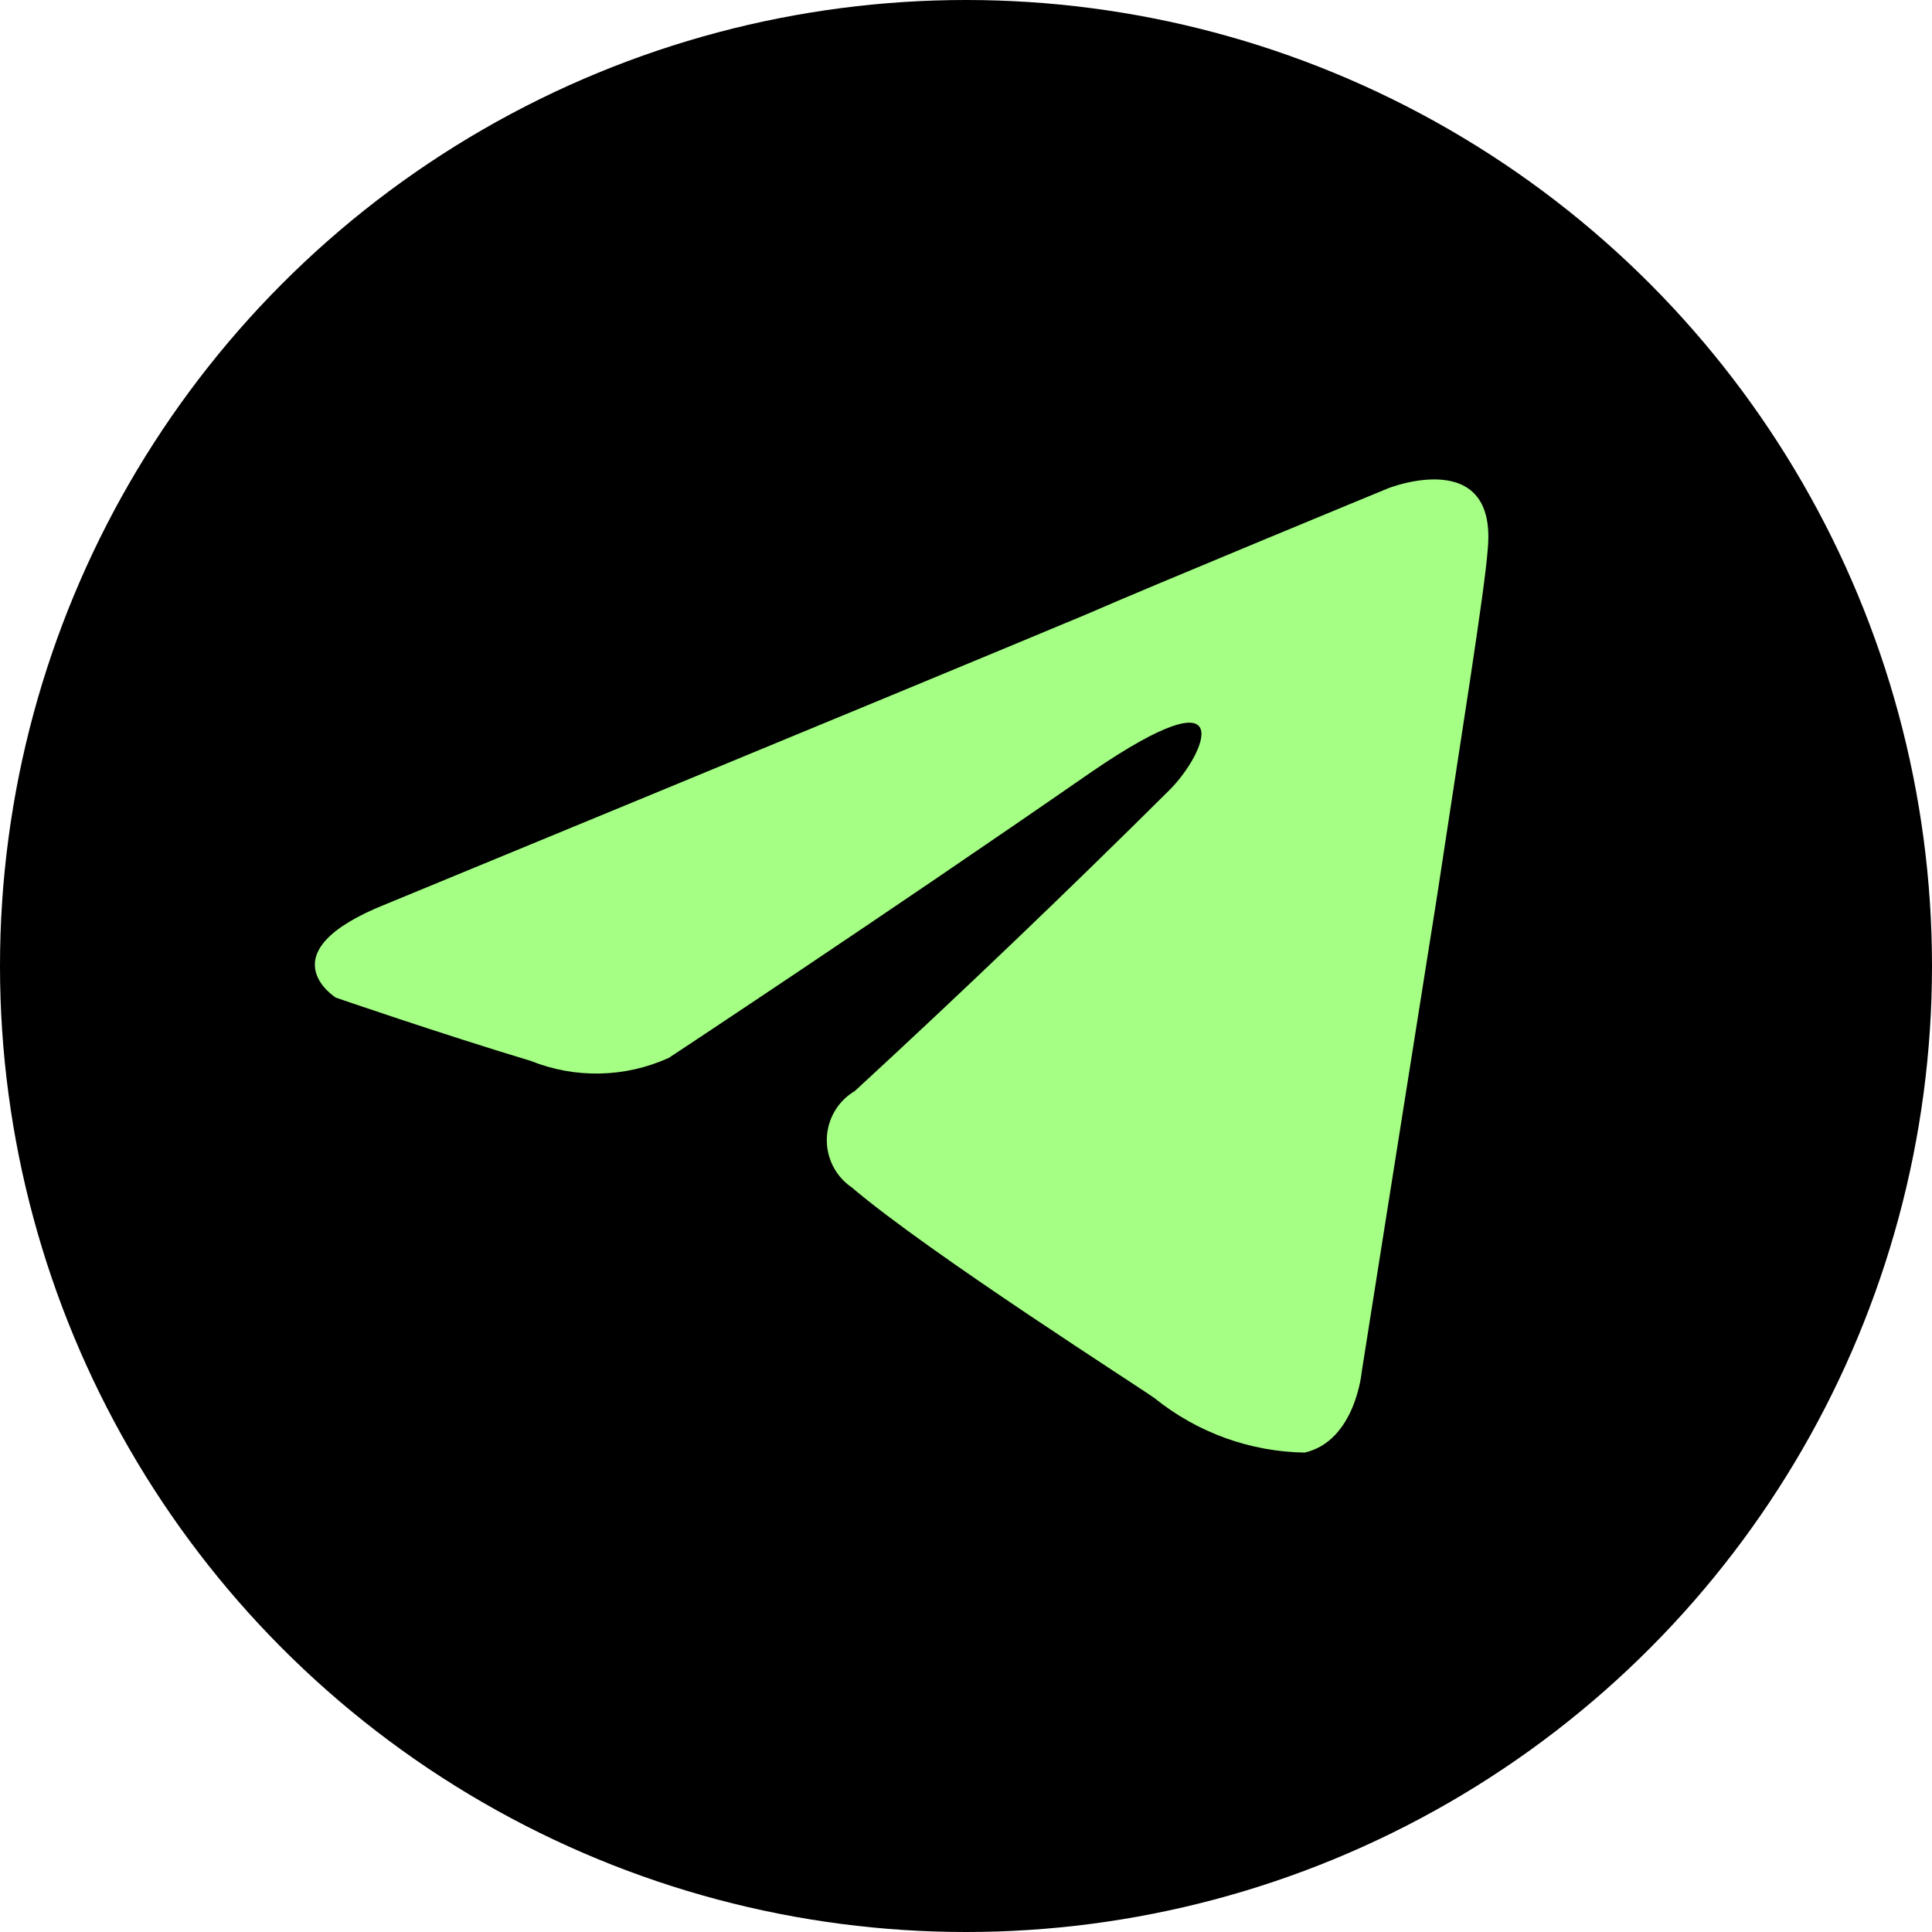
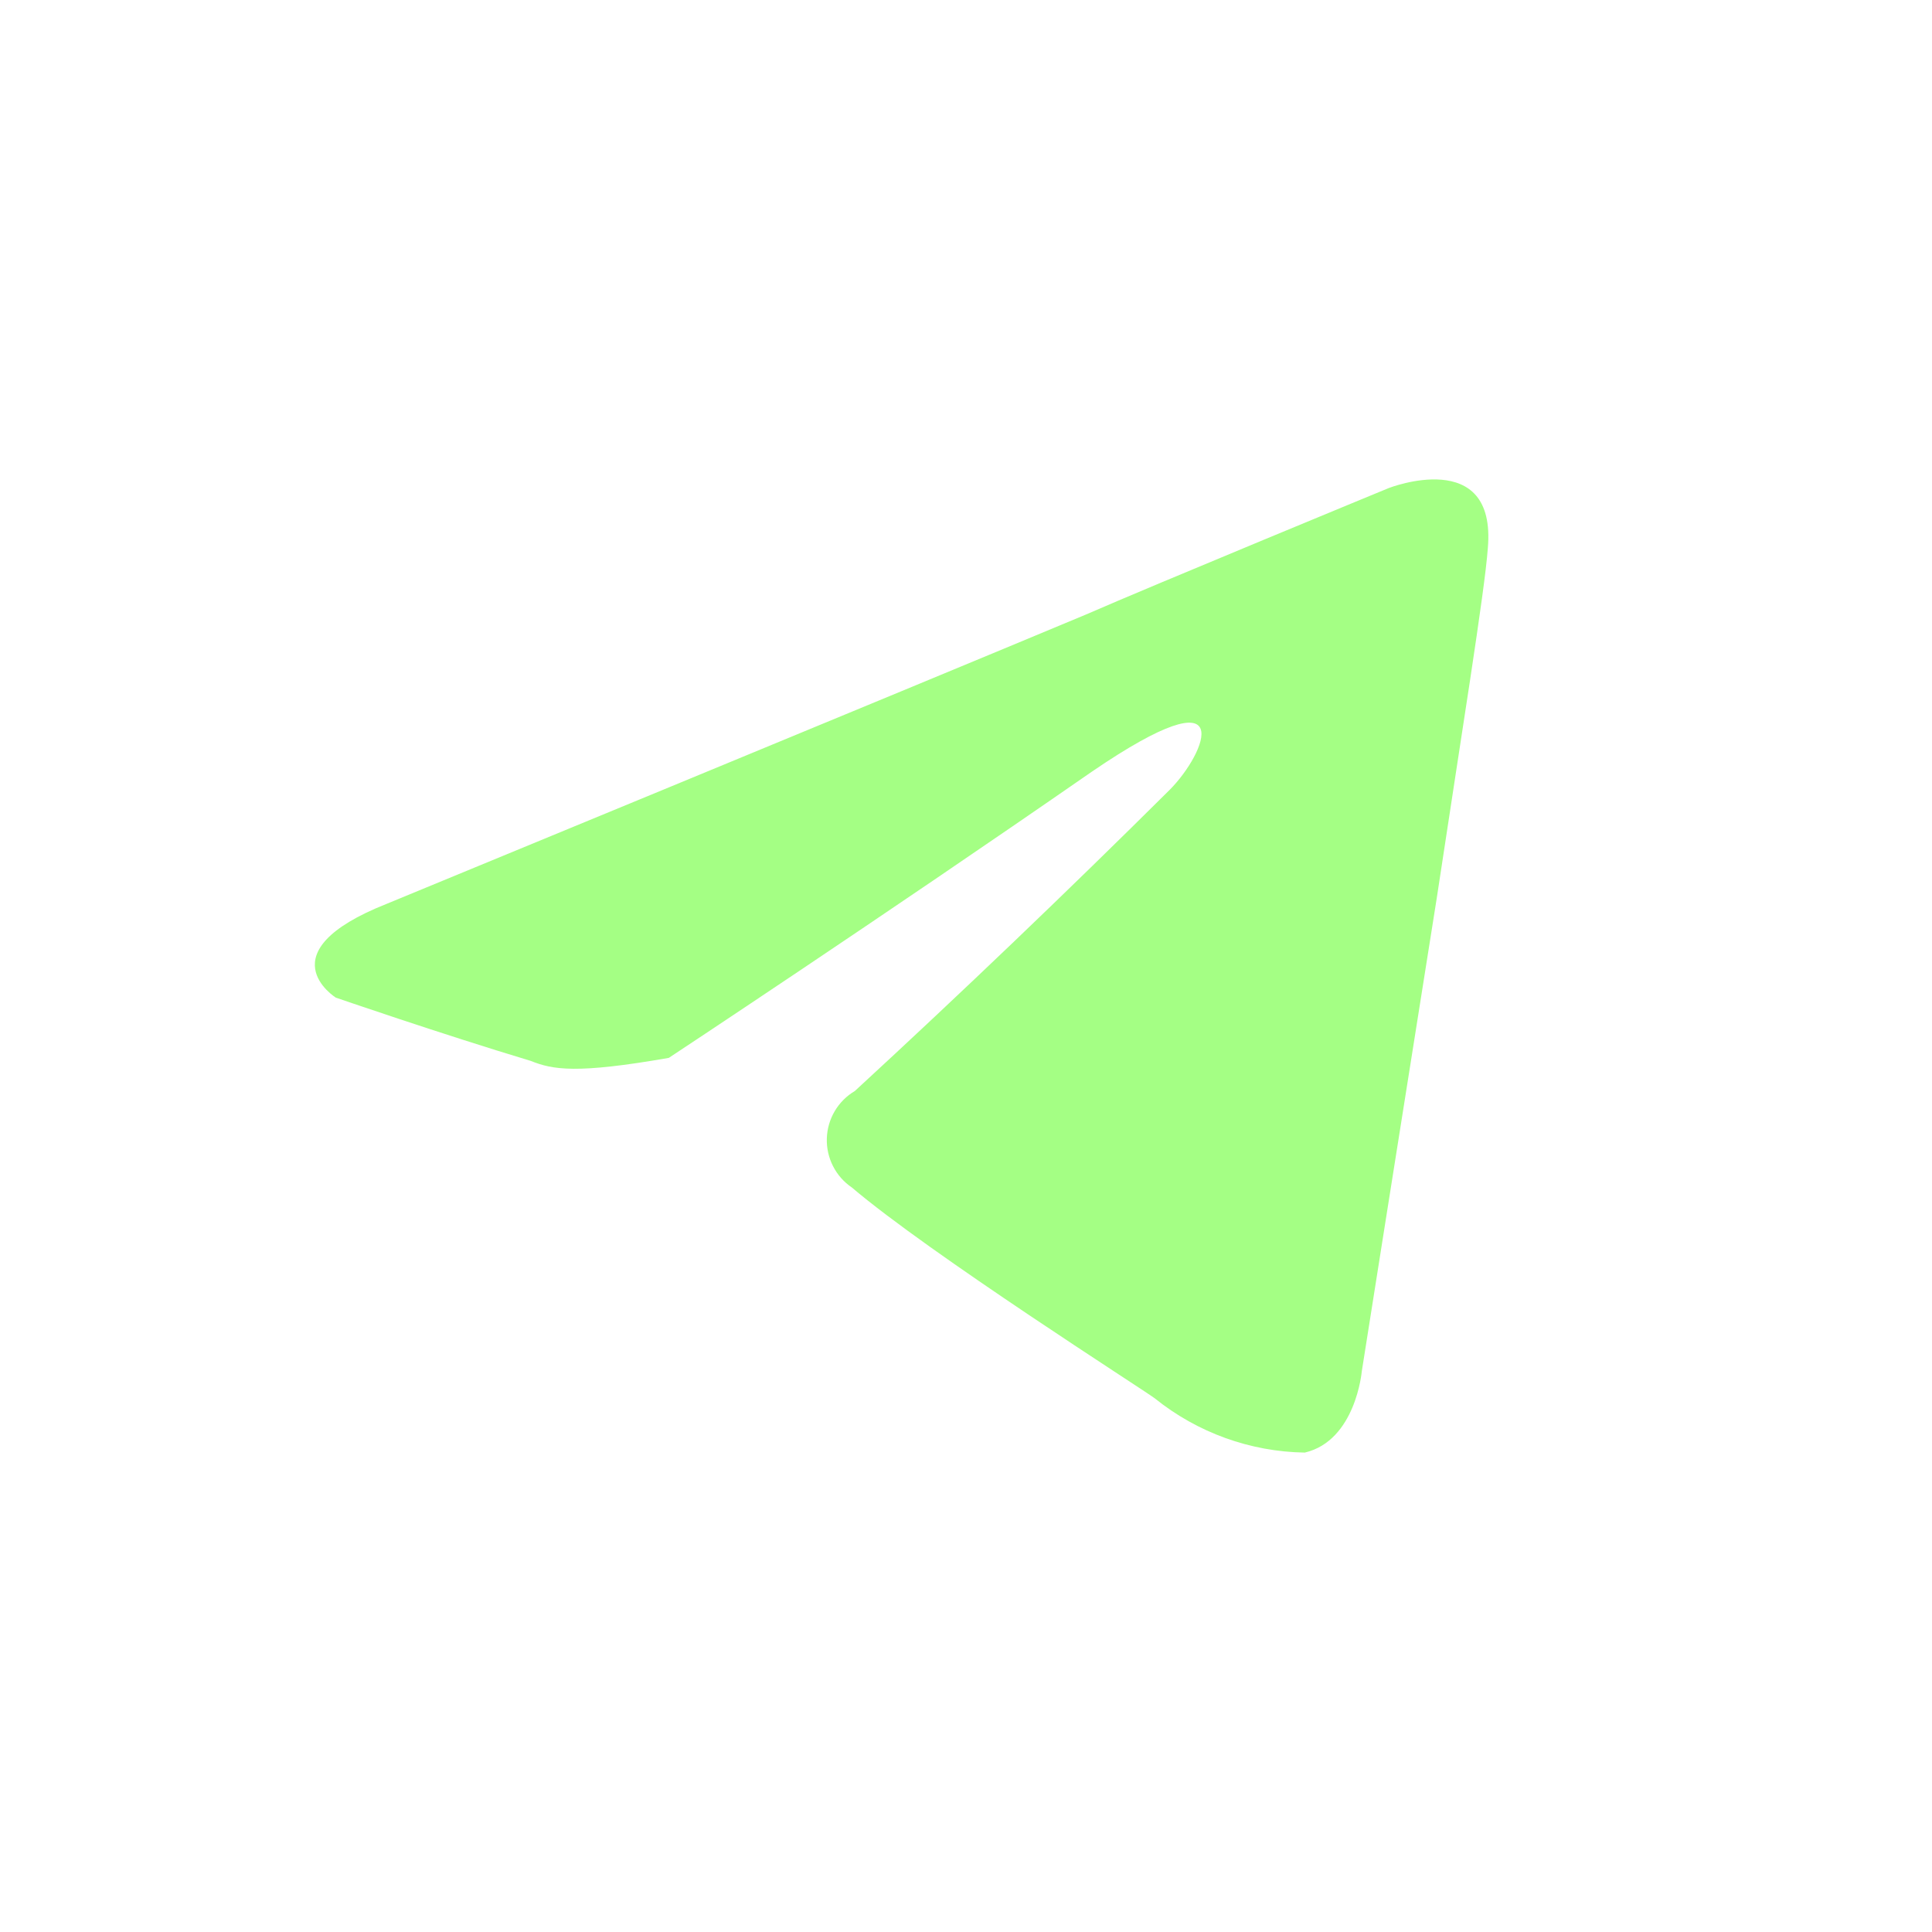
<svg xmlns="http://www.w3.org/2000/svg" width="270" height="270" viewBox="0 0 270 270" fill="none">
-   <circle cx="135" cy="135" r="135" fill="black" />
-   <path d="M200.788 125.52C195.768 157.106 190.314 191.636 190.314 191.636C190.314 191.636 189.473 201.325 182.35 203C174.719 202.882 167.344 200.217 161.388 195.424C159.705 194.156 129.937 175.216 119.043 165.95C117.931 165.197 117.028 164.173 116.418 162.974C115.807 161.775 115.509 160.441 115.551 159.095C115.593 157.749 115.974 156.436 116.658 155.278C117.342 154.12 118.307 153.155 119.463 152.473C134.396 138.717 149.07 124.679 163.477 110.368C168.51 105.312 173.544 93.526 152.582 107.847C122.814 128.478 93.467 147.84 93.467 147.84C90.445 149.21 87.178 149.953 83.863 150.026C80.548 150.098 77.252 149.499 74.173 148.263C61.596 144.475 46.93 139.419 46.93 139.419C46.93 139.419 36.862 133.111 54.053 126.307C54.053 126.307 126.586 96.41 151.741 85.891C161.388 81.681 194.086 68.204 194.086 68.204C194.086 68.204 209.187 62.304 207.925 76.625C207.504 82.584 204.153 103.214 200.788 125.52Z" fill="#A4FF84" />
+   <path d="M200.788 125.52C195.768 157.106 190.314 191.636 190.314 191.636C190.314 191.636 189.473 201.325 182.35 203C174.719 202.882 167.344 200.217 161.388 195.424C159.705 194.156 129.937 175.216 119.043 165.95C117.931 165.197 117.028 164.173 116.418 162.974C115.807 161.775 115.509 160.441 115.551 159.095C115.593 157.749 115.974 156.436 116.658 155.278C117.342 154.12 118.307 153.155 119.463 152.473C134.396 138.717 149.07 124.679 163.477 110.368C168.51 105.312 173.544 93.526 152.582 107.847C122.814 128.478 93.467 147.84 93.467 147.84C80.548 150.098 77.252 149.499 74.173 148.263C61.596 144.475 46.93 139.419 46.93 139.419C46.93 139.419 36.862 133.111 54.053 126.307C54.053 126.307 126.586 96.41 151.741 85.891C161.388 81.681 194.086 68.204 194.086 68.204C194.086 68.204 209.187 62.304 207.925 76.625C207.504 82.584 204.153 103.214 200.788 125.52Z" fill="#A4FF84" />
</svg>